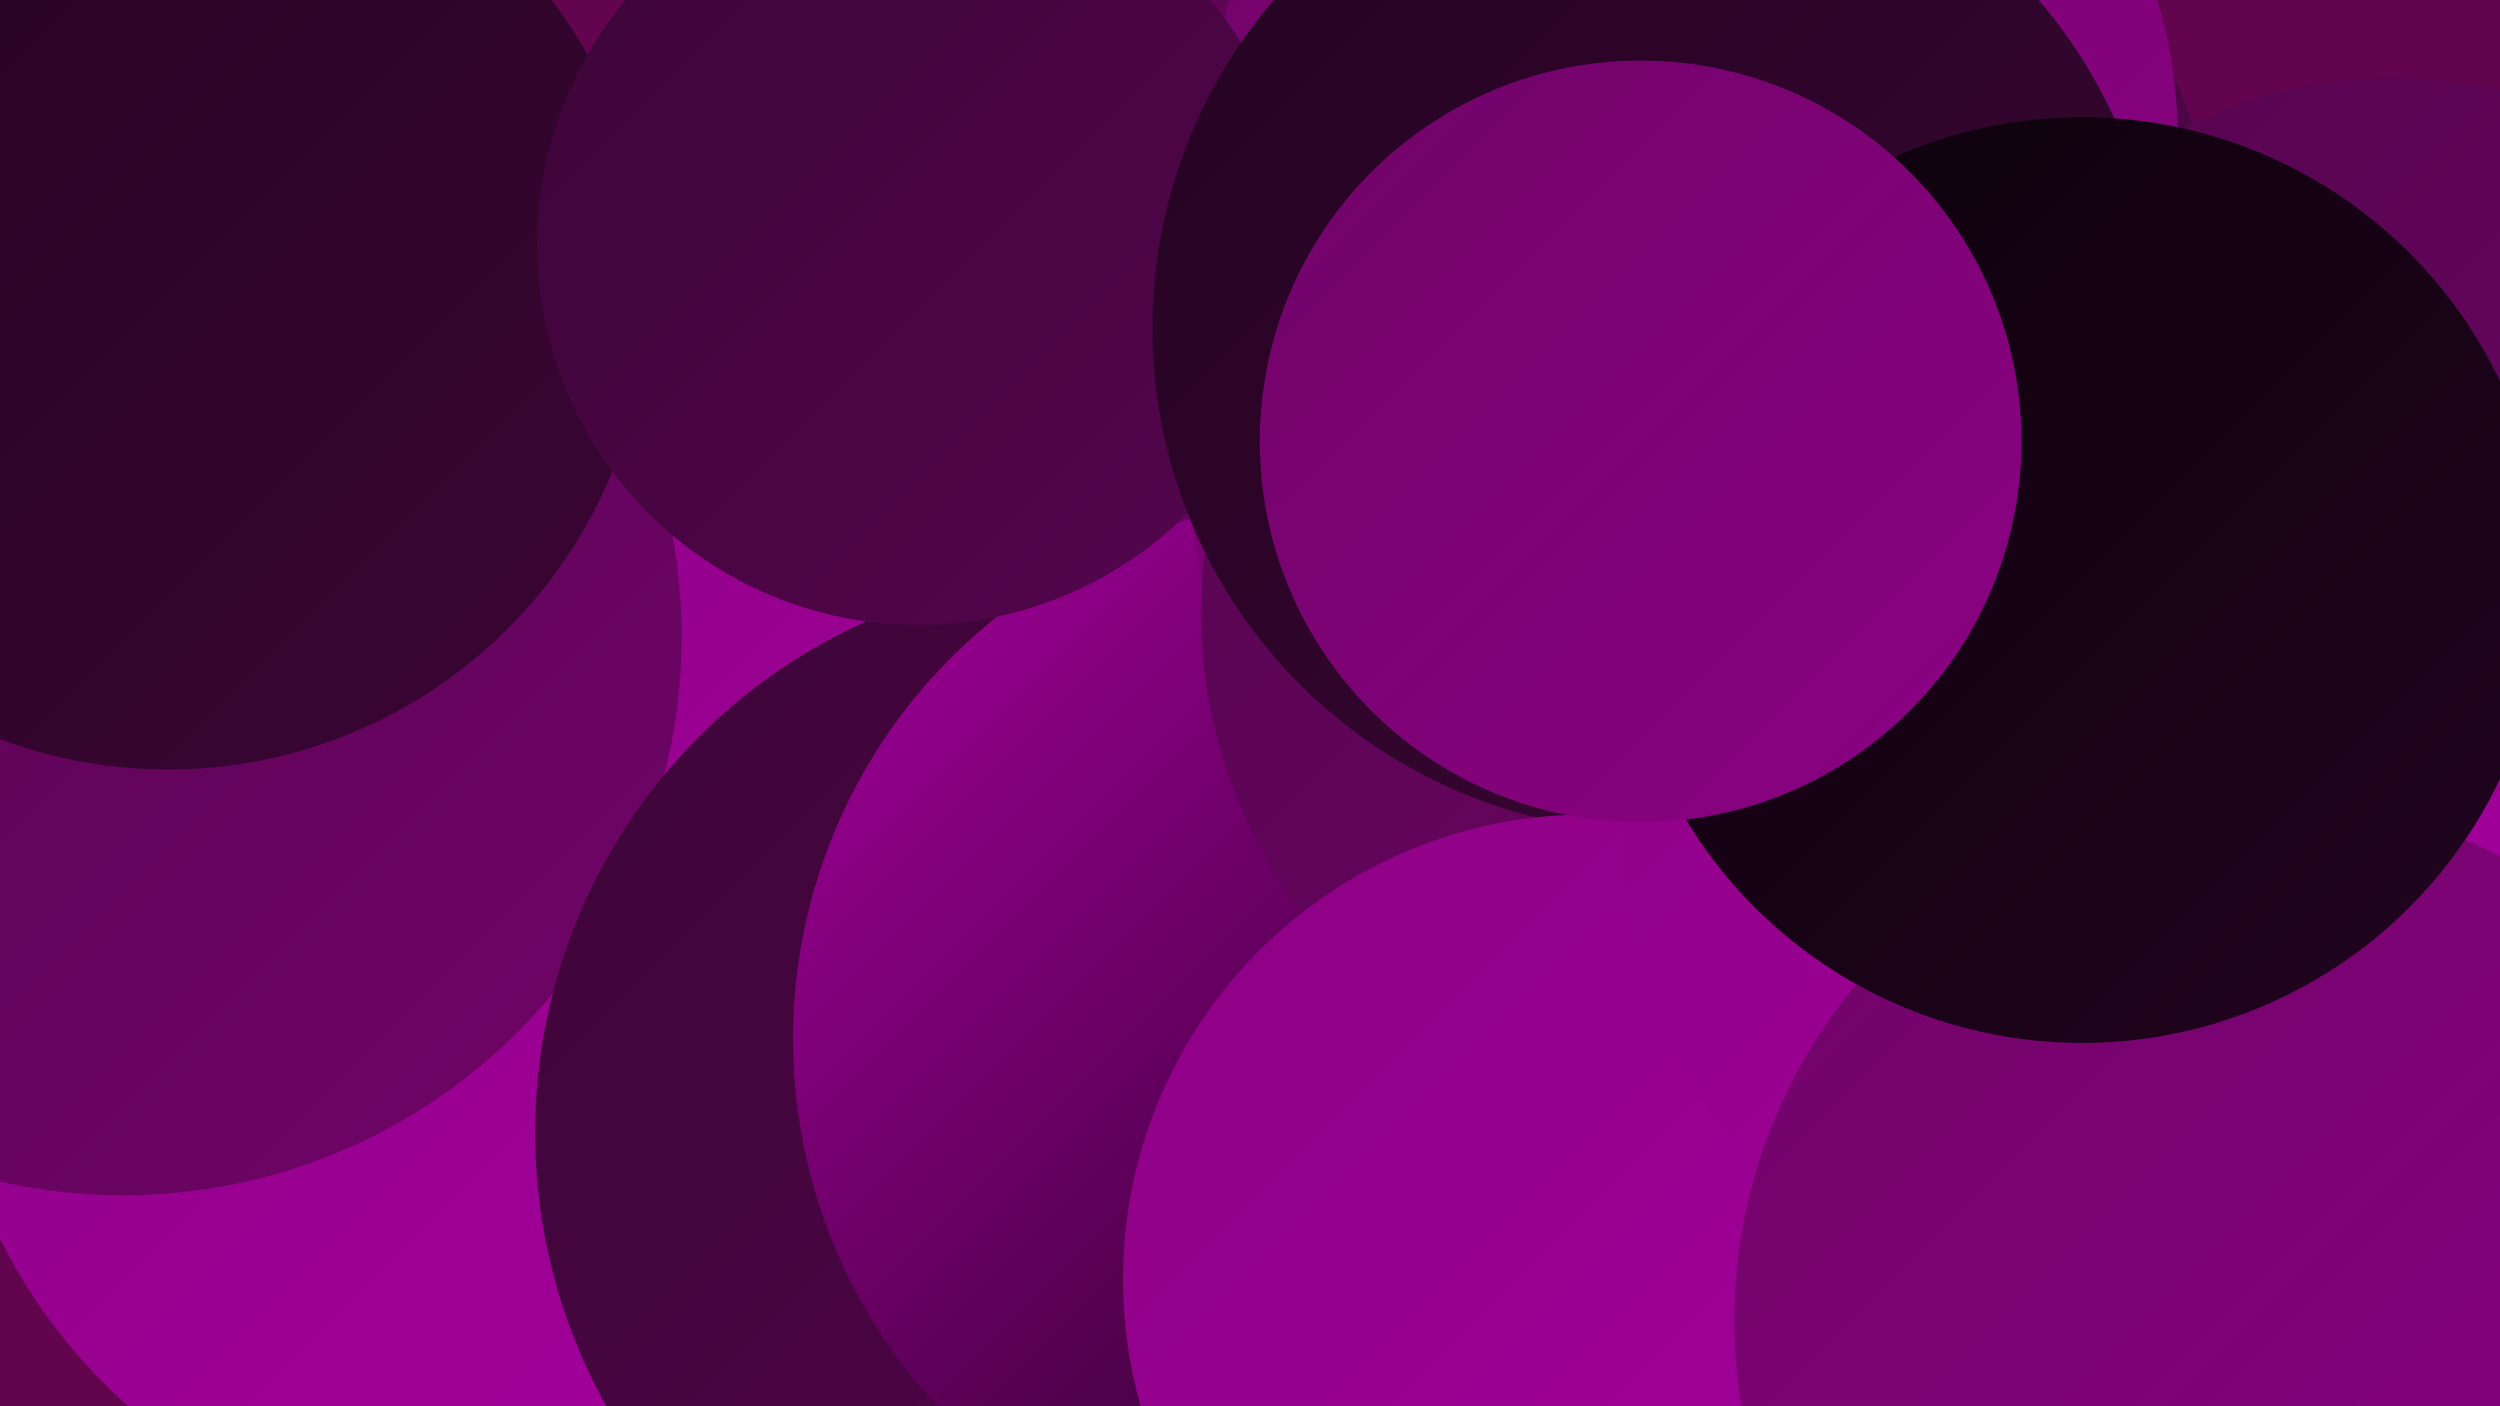
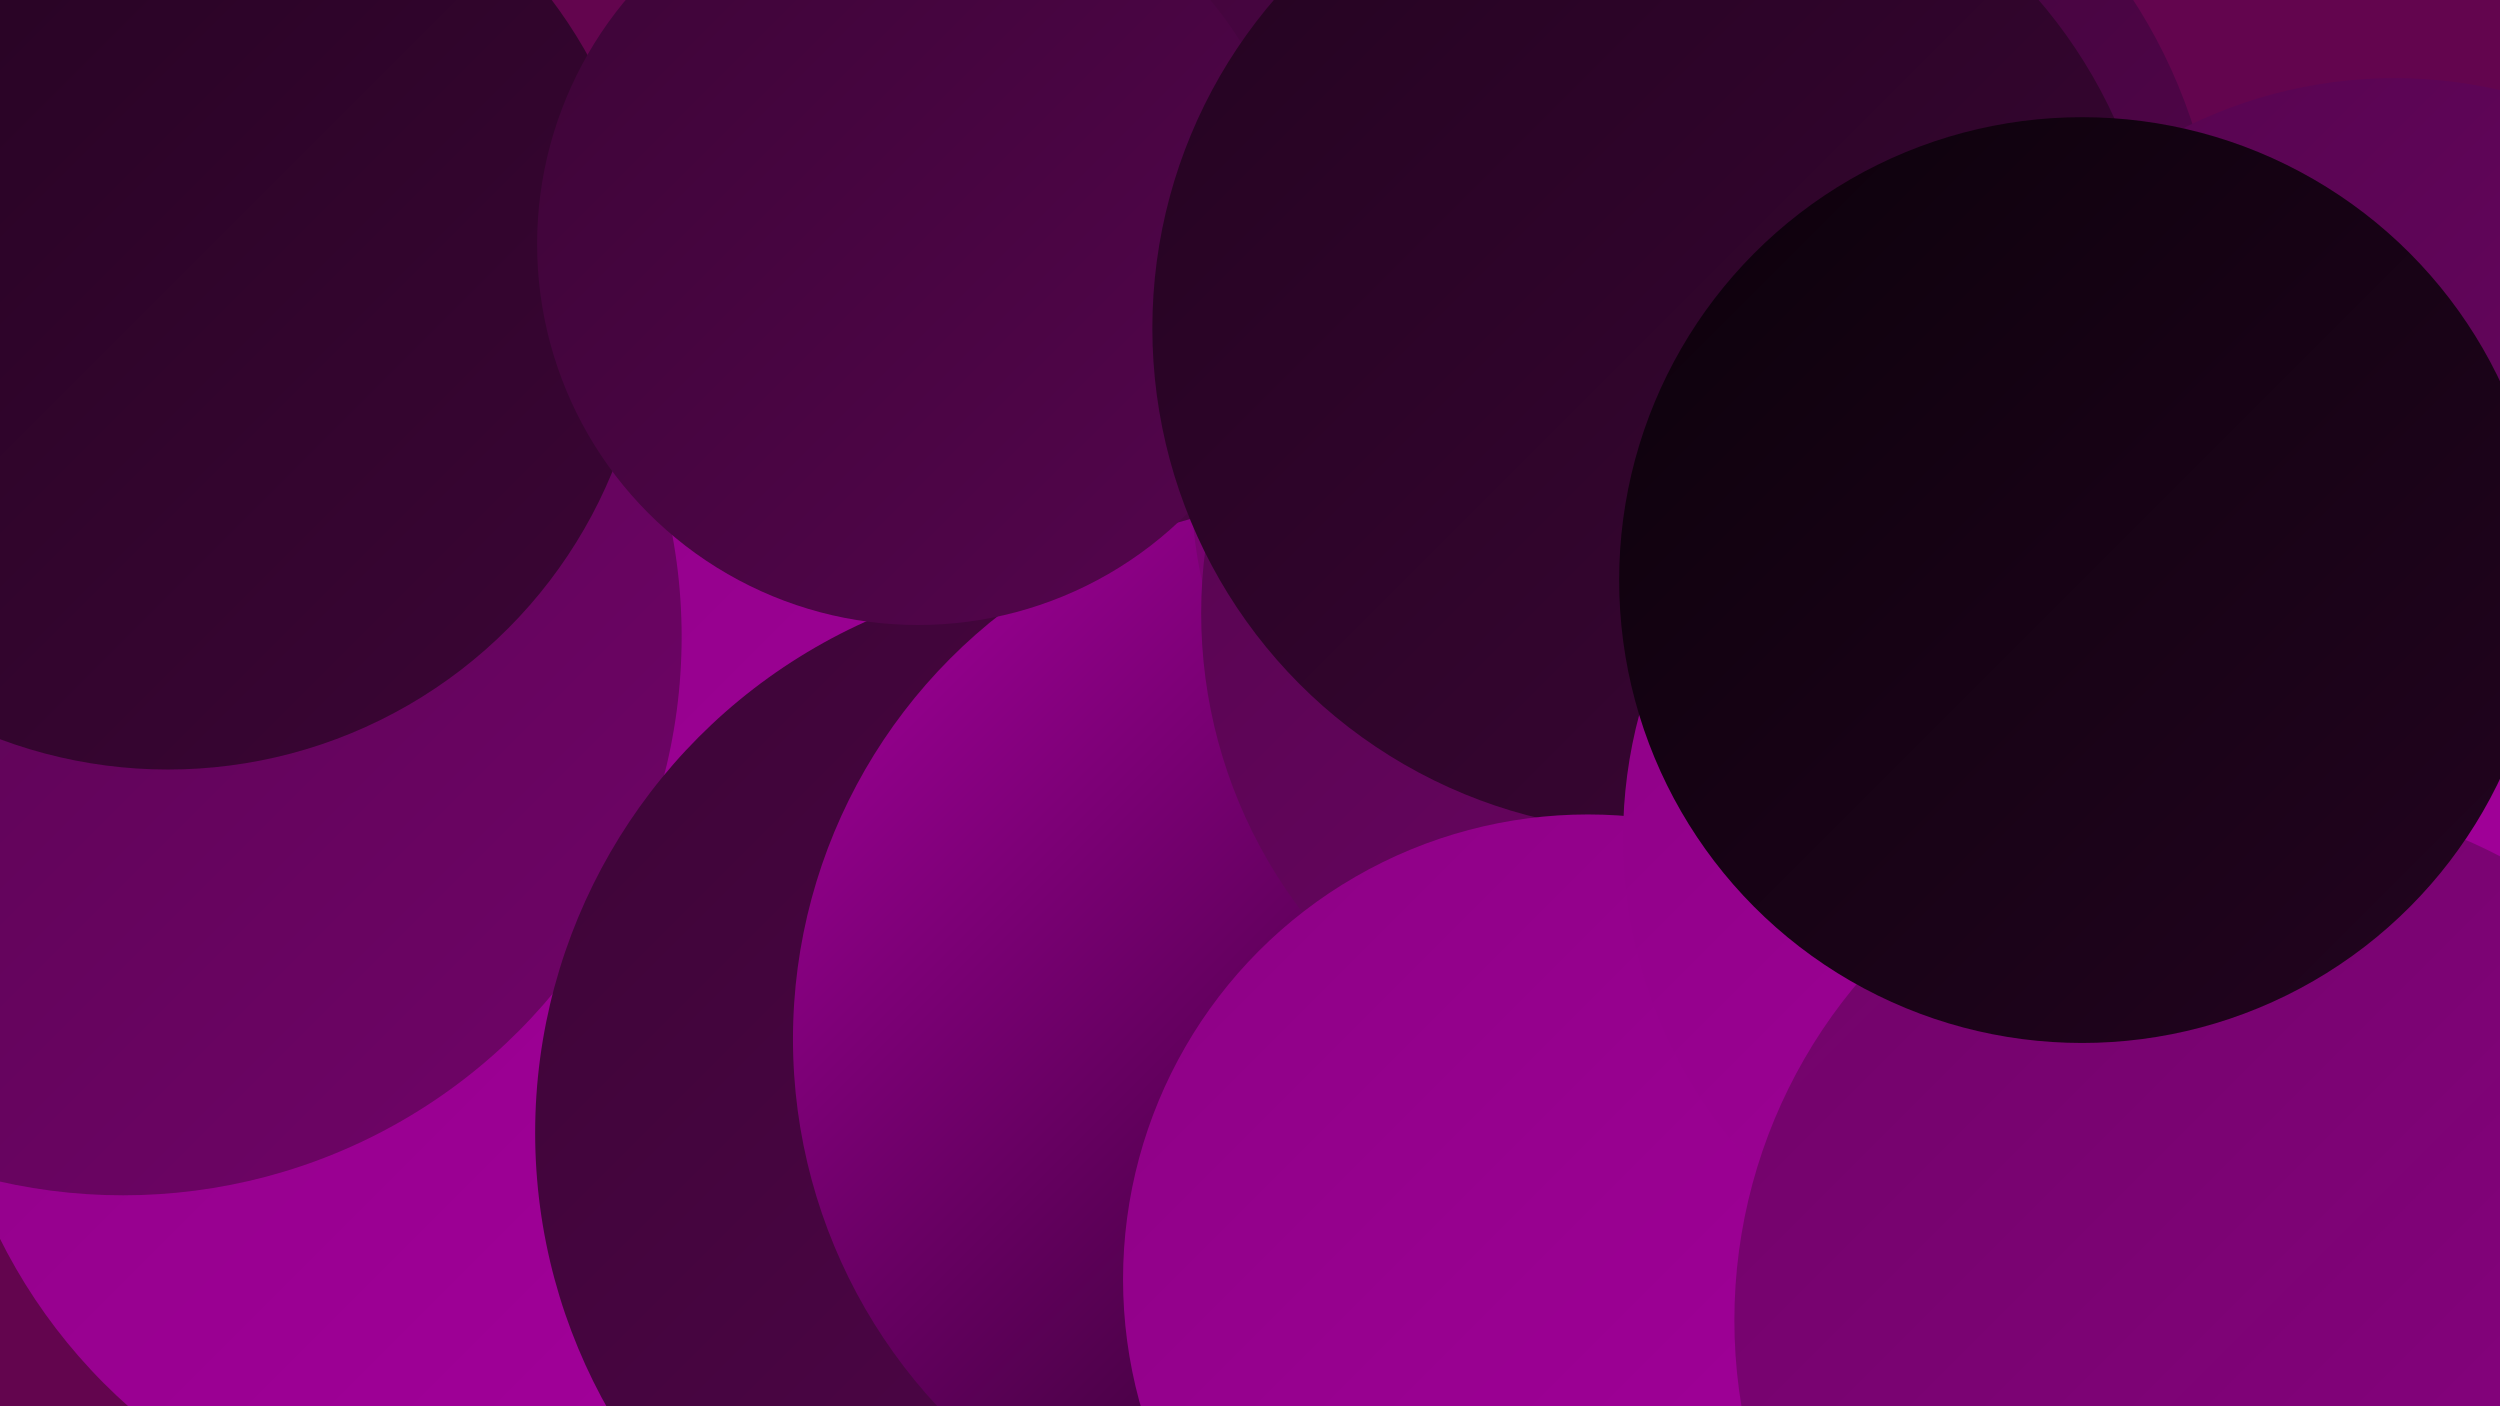
<svg xmlns="http://www.w3.org/2000/svg" width="1280" height="720">
  <defs>
    <linearGradient id="grad0" x1="0%" y1="0%" x2="100%" y2="100%">
      <stop offset="0%" style="stop-color:#0c010b;stop-opacity:1" />
      <stop offset="100%" style="stop-color:#230420;stop-opacity:1" />
    </linearGradient>
    <linearGradient id="grad1" x1="0%" y1="0%" x2="100%" y2="100%">
      <stop offset="0%" style="stop-color:#230420;stop-opacity:1" />
      <stop offset="100%" style="stop-color:#3c0536;stop-opacity:1" />
    </linearGradient>
    <linearGradient id="grad2" x1="0%" y1="0%" x2="100%" y2="100%">
      <stop offset="0%" style="stop-color:#3c0536;stop-opacity:1" />
      <stop offset="100%" style="stop-color:#55054e;stop-opacity:1" />
    </linearGradient>
    <linearGradient id="grad3" x1="0%" y1="0%" x2="100%" y2="100%">
      <stop offset="0%" style="stop-color:#55054e;stop-opacity:1" />
      <stop offset="100%" style="stop-color:#700468;stop-opacity:1" />
    </linearGradient>
    <linearGradient id="grad4" x1="0%" y1="0%" x2="100%" y2="100%">
      <stop offset="0%" style="stop-color:#700468;stop-opacity:1" />
      <stop offset="100%" style="stop-color:#8c0184;stop-opacity:1" />
    </linearGradient>
    <linearGradient id="grad5" x1="0%" y1="0%" x2="100%" y2="100%">
      <stop offset="0%" style="stop-color:#8c0184;stop-opacity:1" />
      <stop offset="100%" style="stop-color:#a7009f;stop-opacity:1" />
    </linearGradient>
    <linearGradient id="grad6" x1="0%" y1="0%" x2="100%" y2="100%">
      <stop offset="0%" style="stop-color:#a7009f;stop-opacity:1" />
      <stop offset="100%" style="stop-color:#0c010b;stop-opacity:1" />
    </linearGradient>
  </defs>
  <rect width="1280" height="720" fill="#63054e" />
  <circle cx="255" cy="507" r="285" fill="url(#grad5)" />
  <circle cx="864" cy="148" r="272" fill="url(#grad2)" />
  <circle cx="685" cy="96" r="255" fill="url(#grad2)" />
  <circle cx="63" cy="326" r="286" fill="url(#grad3)" />
  <circle cx="561" cy="580" r="287" fill="url(#grad2)" />
-   <circle cx="651" cy="85" r="241" fill="url(#grad3)" />
  <circle cx="1226" cy="281" r="241" fill="url(#grad3)" />
  <circle cx="682" cy="532" r="276" fill="url(#grad6)" />
-   <circle cx="867" cy="71" r="248" fill="url(#grad4)" />
  <circle cx="839" cy="248" r="229" fill="url(#grad4)" />
  <circle cx="1097" cy="284" r="203" fill="url(#grad6)" />
  <circle cx="86" cy="148" r="246" fill="url(#grad1)" />
  <circle cx="867" cy="314" r="252" fill="url(#grad3)" />
  <circle cx="470" cy="125" r="195" fill="url(#grad2)" />
  <circle cx="848" cy="168" r="258" fill="url(#grad1)" />
  <circle cx="813" cy="655" r="238" fill="url(#grad5)" />
  <circle cx="1075" cy="429" r="244" fill="url(#grad5)" />
  <circle cx="1156" cy="676" r="268" fill="url(#grad4)" />
  <circle cx="1066" cy="297" r="237" fill="url(#grad0)" />
-   <circle cx="840" cy="226" r="195" fill="url(#grad4)" />
</svg>